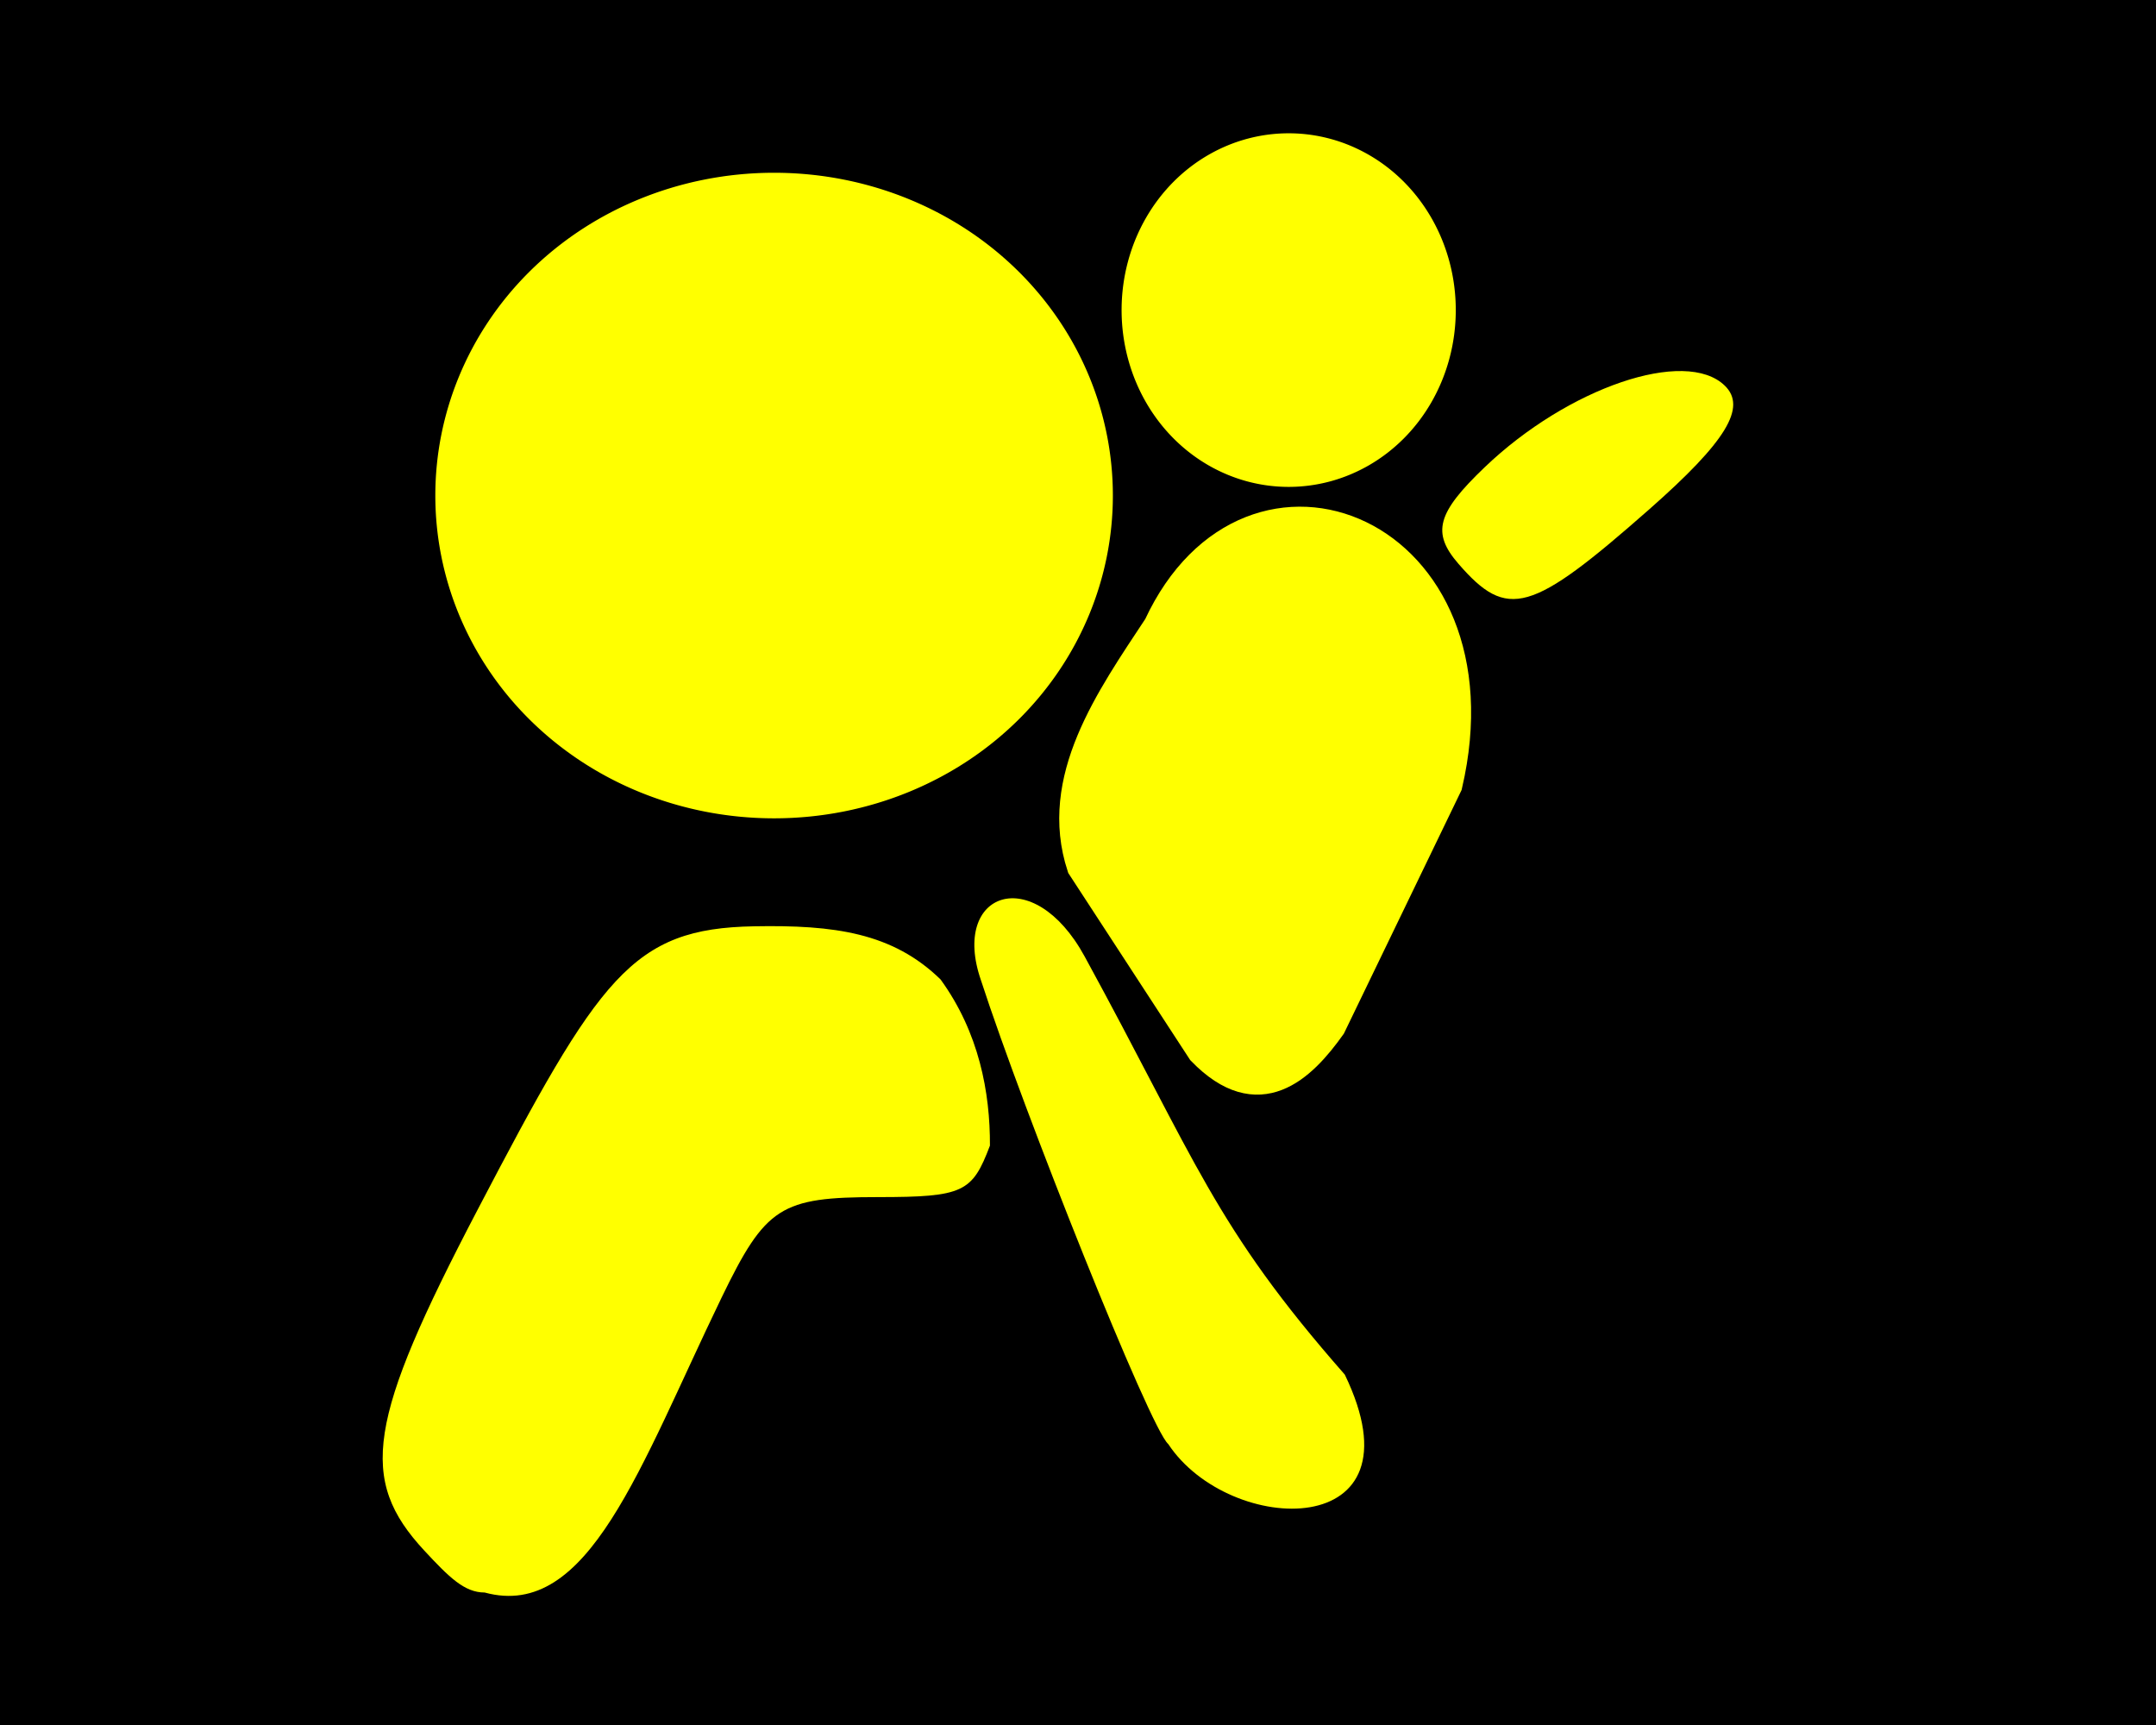
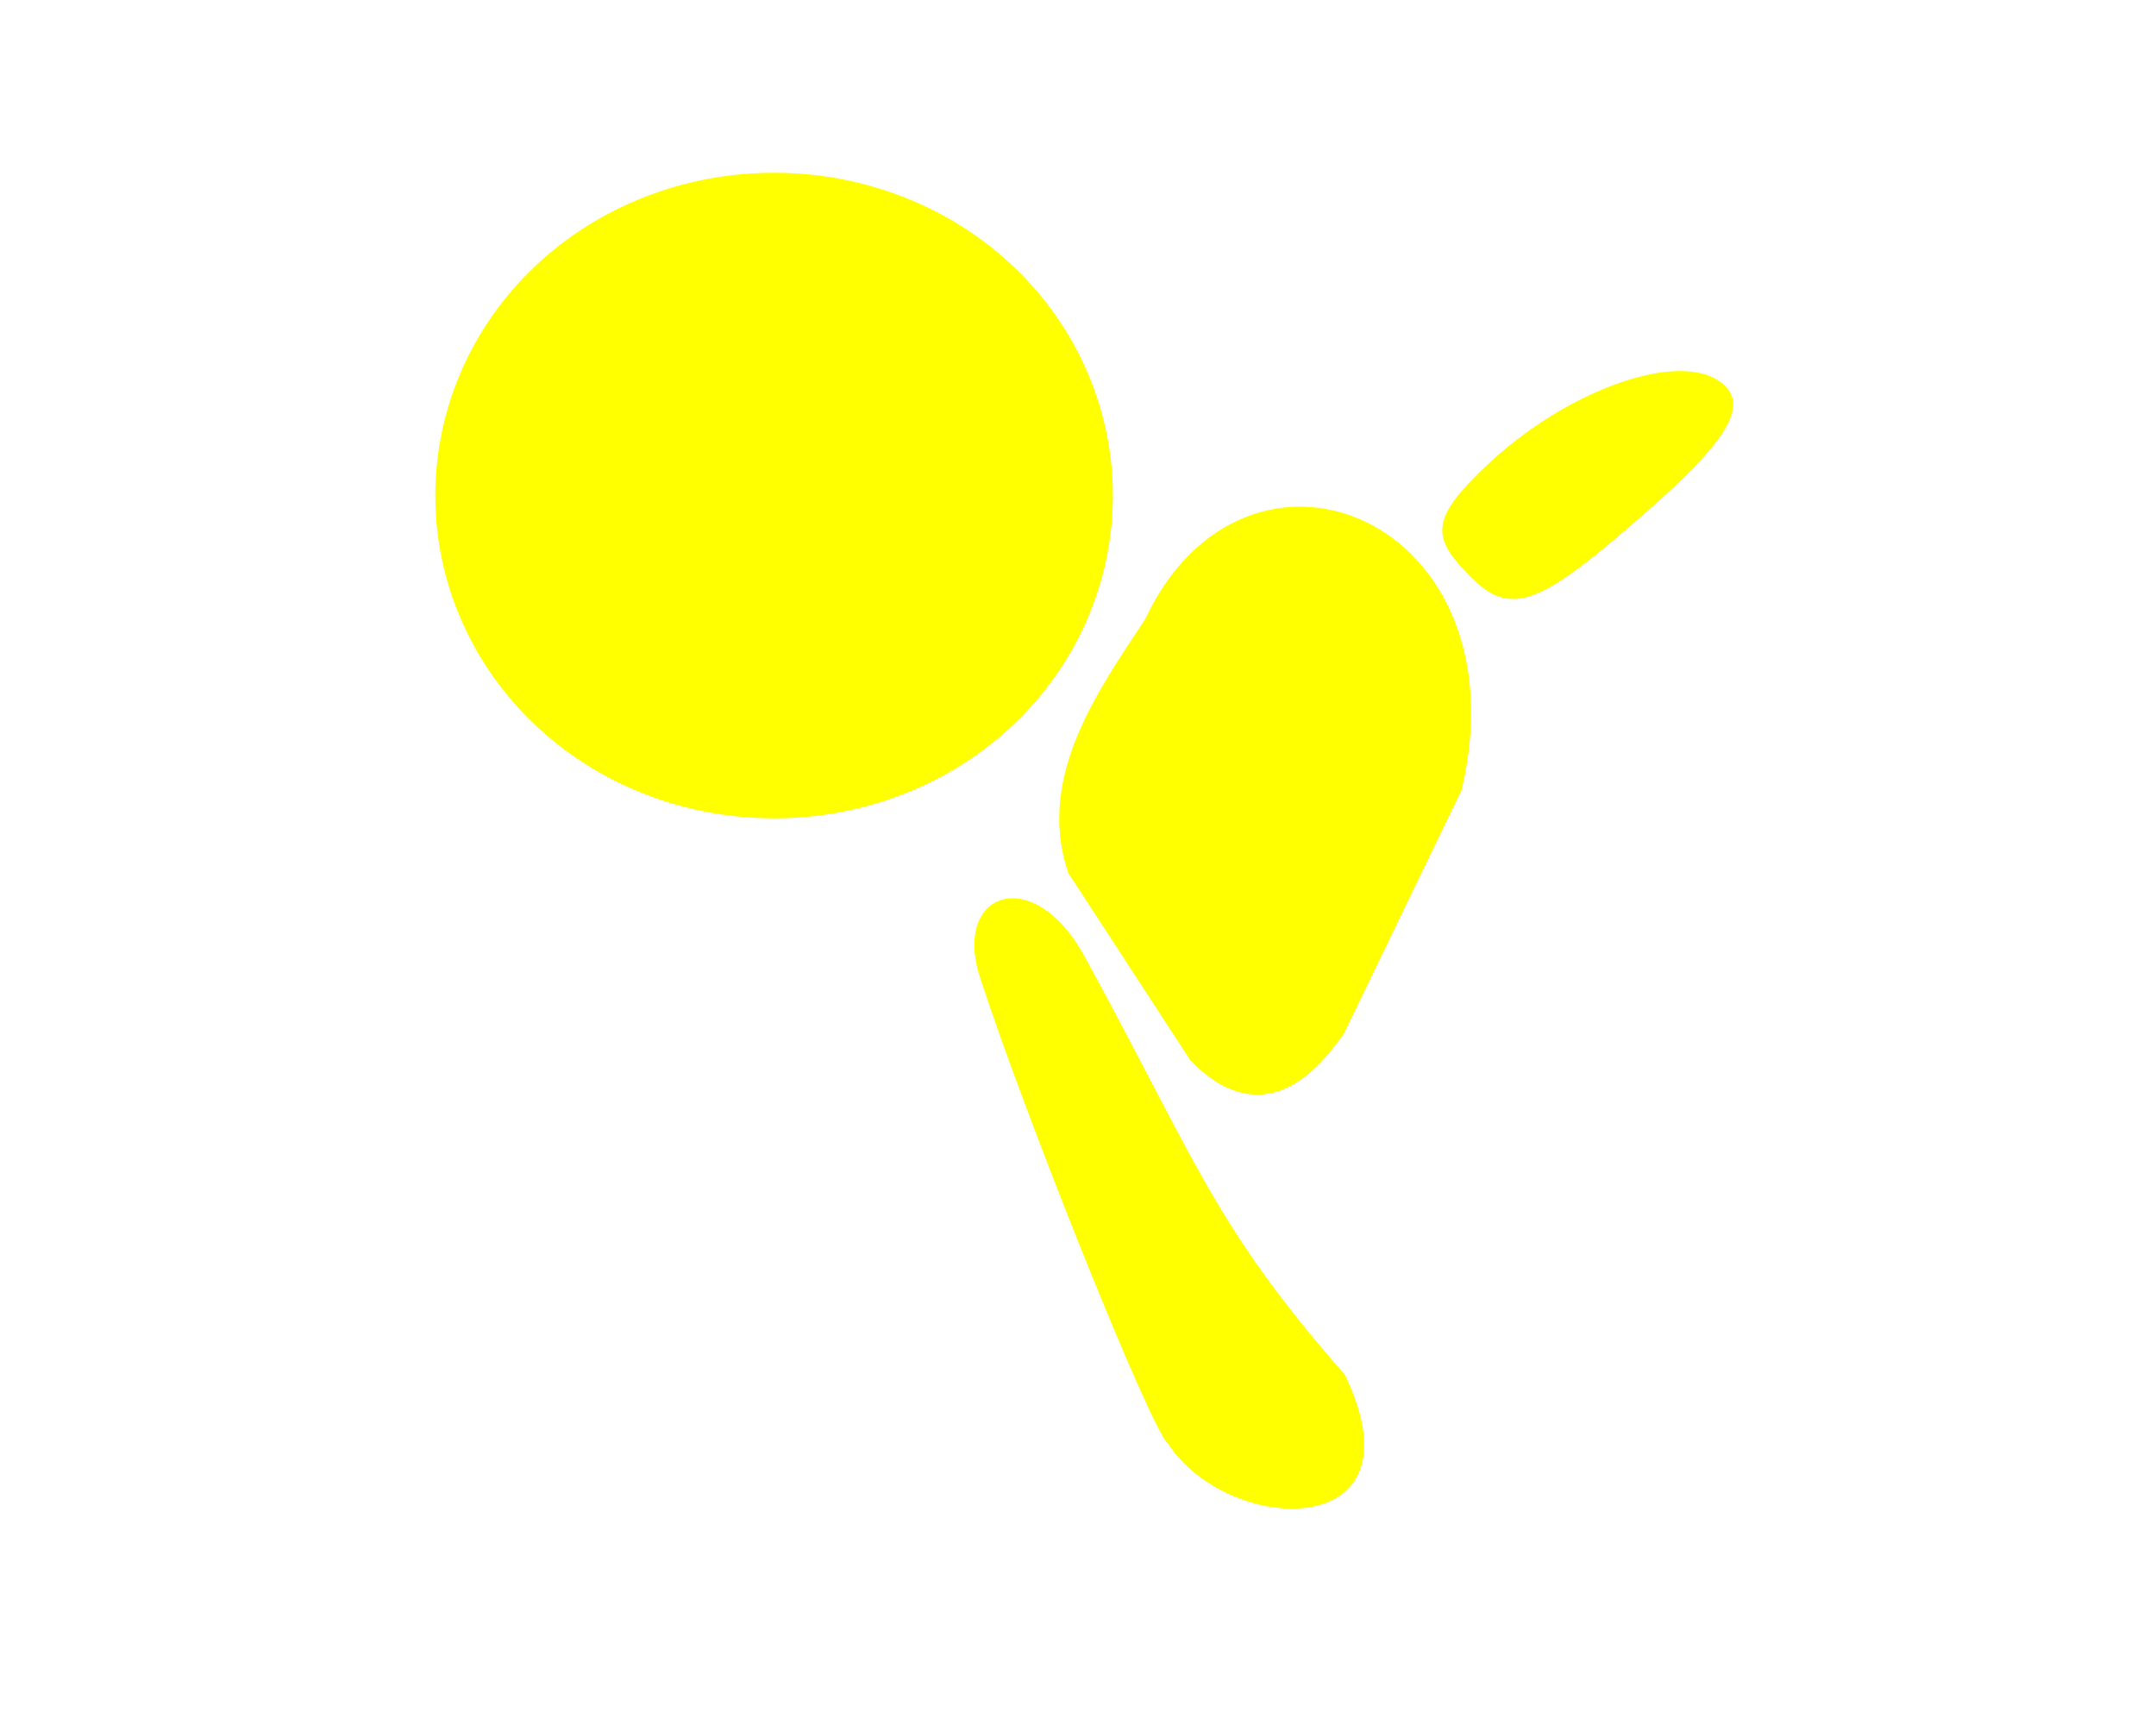
<svg xmlns="http://www.w3.org/2000/svg" xmlns:ns1="http://sodipodi.sourceforge.net/DTD/sodipodi-0.dtd" xmlns:ns2="http://www.inkscape.org/namespaces/inkscape" version="1.1" width="100" height="80" id="svg11349" ns1:version="0.32" ns2:version="0.46" ns1:docname="Kontrollleuchte_Airbag.svg" ns2:output_extension="org.inkscape.output.svg.inkscape">
  <ns1:namedview ns2:window-height="960" ns2:window-width="1280" ns2:pageshadow="2" ns2:pageopacity="0.0" guidetolerance="10.0" gridtolerance="10.0" objecttolerance="10.0" borderopacity="1.0" bordercolor="#666666" pagecolor="#ffffff" id="base" showgrid="false" ns2:zoom="5.41" ns2:cx="50" ns2:cy="40" ns2:window-x="-4" ns2:window-y="-5" ns2:current-layer="svg11349" />
  <defs id="defs11352">
    <ns2:perspective ns1:type="inkscape:persp3d" ns2:vp_x="0 : 40 : 1" ns2:vp_y="0 : 1000 : 0" ns2:vp_z="100 : 40 : 1" ns2:persp3d-origin="50 : 26.666667 : 1" id="perspective3222" />
  </defs>
-   <path style="fill:#000000;fill-rule:evenodd;stroke:none;stroke-width:1px;stroke-linecap:butt;stroke-linejoin:miter;stroke-opacity:1" d="M 0,0 L 0,80 L 100,80 L 100,0 L 0,0 z" id="path2451" ns1:nodetypes="ccccc" />
  <g transform="matrix(1.225,0,0,1.225,15.092,2.115)" id="g3274" style="fill:#ffff00;fill-opacity:1;stroke:#ffff00;stroke-opacity:1">
    <path d="M 24.03,20.333 A 8.648,11.223 0 1 1 6.734,20.333 A 8.648,11.223 0 1 1 24.03,20.333 z" transform="matrix(1.177,0,0,0.907,-1.115,-1.408)" id="path11360" style="opacity:1;fill:#ffff00;fill-opacity:1;fill-rule:evenodd;stroke:#ffff00;stroke-width:4.5;stroke-linecap:round;stroke-linejoin:round;marker:none;marker-start:none;marker-mid:none;marker-end:none;stroke-miterlimit:4;stroke-dasharray:none;stroke-dashoffset:0;stroke-opacity:1;visibility:visible;display:inline;overflow:visible;enable-background:accumulate" />
-     <path d="M 41.063,9.705 A 5.281,4.423 0 1 1 30.5,9.705 A 5.281,4.423 0 1 1 41.063,9.705 z" transform="matrix(0.84,0,0,1.003,6.417,0.279)" id="path11362" style="opacity:1;fill:#ffff00;fill-opacity:1;fill-rule:evenodd;stroke:#ffff00;stroke-width:4.5;stroke-linecap:round;stroke-linejoin:round;marker:none;marker-start:none;marker-mid:none;marker-end:none;stroke-miterlimit:4;stroke-dasharray:none;stroke-dashoffset:0;stroke-opacity:1;visibility:visible;display:inline;overflow:visible;enable-background:accumulate" />
    <path d="M 42.901,19.618 C 41.882,18.442 42.084,17.695 43.89,15.967 C 47.048,12.943 51.496,11.429 52.984,12.872 C 53.831,13.693 53.04,14.989 50.13,17.552 C 45.646,21.502 44.755,21.756 42.901,19.618 z" id="path2472" style="fill:#ffff00;fill-opacity:1;stroke:none;stroke-opacity:1" />
-     <path d="M 3.744,56.975 C 1.242,54.279 1.587,52.06 5.748,44.102 C 10.385,35.232 11.602,33.424 16.231,33.342 C 19.272,33.286 21.477,33.585 23.293,35.355 C 24.751,37.362 25.171,39.638 25.162,41.645 C 24.493,43.408 24.171,43.594 20.926,43.594 C 17.231,43.594 16.669,43.956 14.999,47.404 C 11.901,53.804 9.969,59.637 6.031,58.564 C 5.268,58.564 4.692,57.996 3.744,56.975 z" id="path3245" style="fill:#ffff00;fill-opacity:1;stroke:none;stroke-opacity:1" />
    <path d="M 24.82,35.379 C 23.668,32.045 26.79,30.899 28.747,34.482 C 32.995,42.259 33.636,44.664 38.598,50.314 C 41.676,56.682 34.236,56.456 31.914,52.944 C 31.23,52.371 26.444,40.38 24.82,35.379 z" id="path3247" style="fill:#ffff00;fill-opacity:1;stroke:none;stroke-opacity:1" />
    <path d="M 28.595,31.097 L 33.149,38.083 C 35.343,40.349 36.998,38.717 38.117,37.143 L 42.532,28.007 C 44.781,18.346 35.032,14.337 31.493,21.962 C 29.676,24.715 27.503,27.769 28.595,31.097 z" id="path3251" style="fill:#ffff00;fill-opacity:1;fill-rule:evenodd;stroke:#ffff00;stroke-width:1.031px;stroke-linecap:butt;stroke-linejoin:miter;stroke-opacity:1" />
  </g>
</svg>